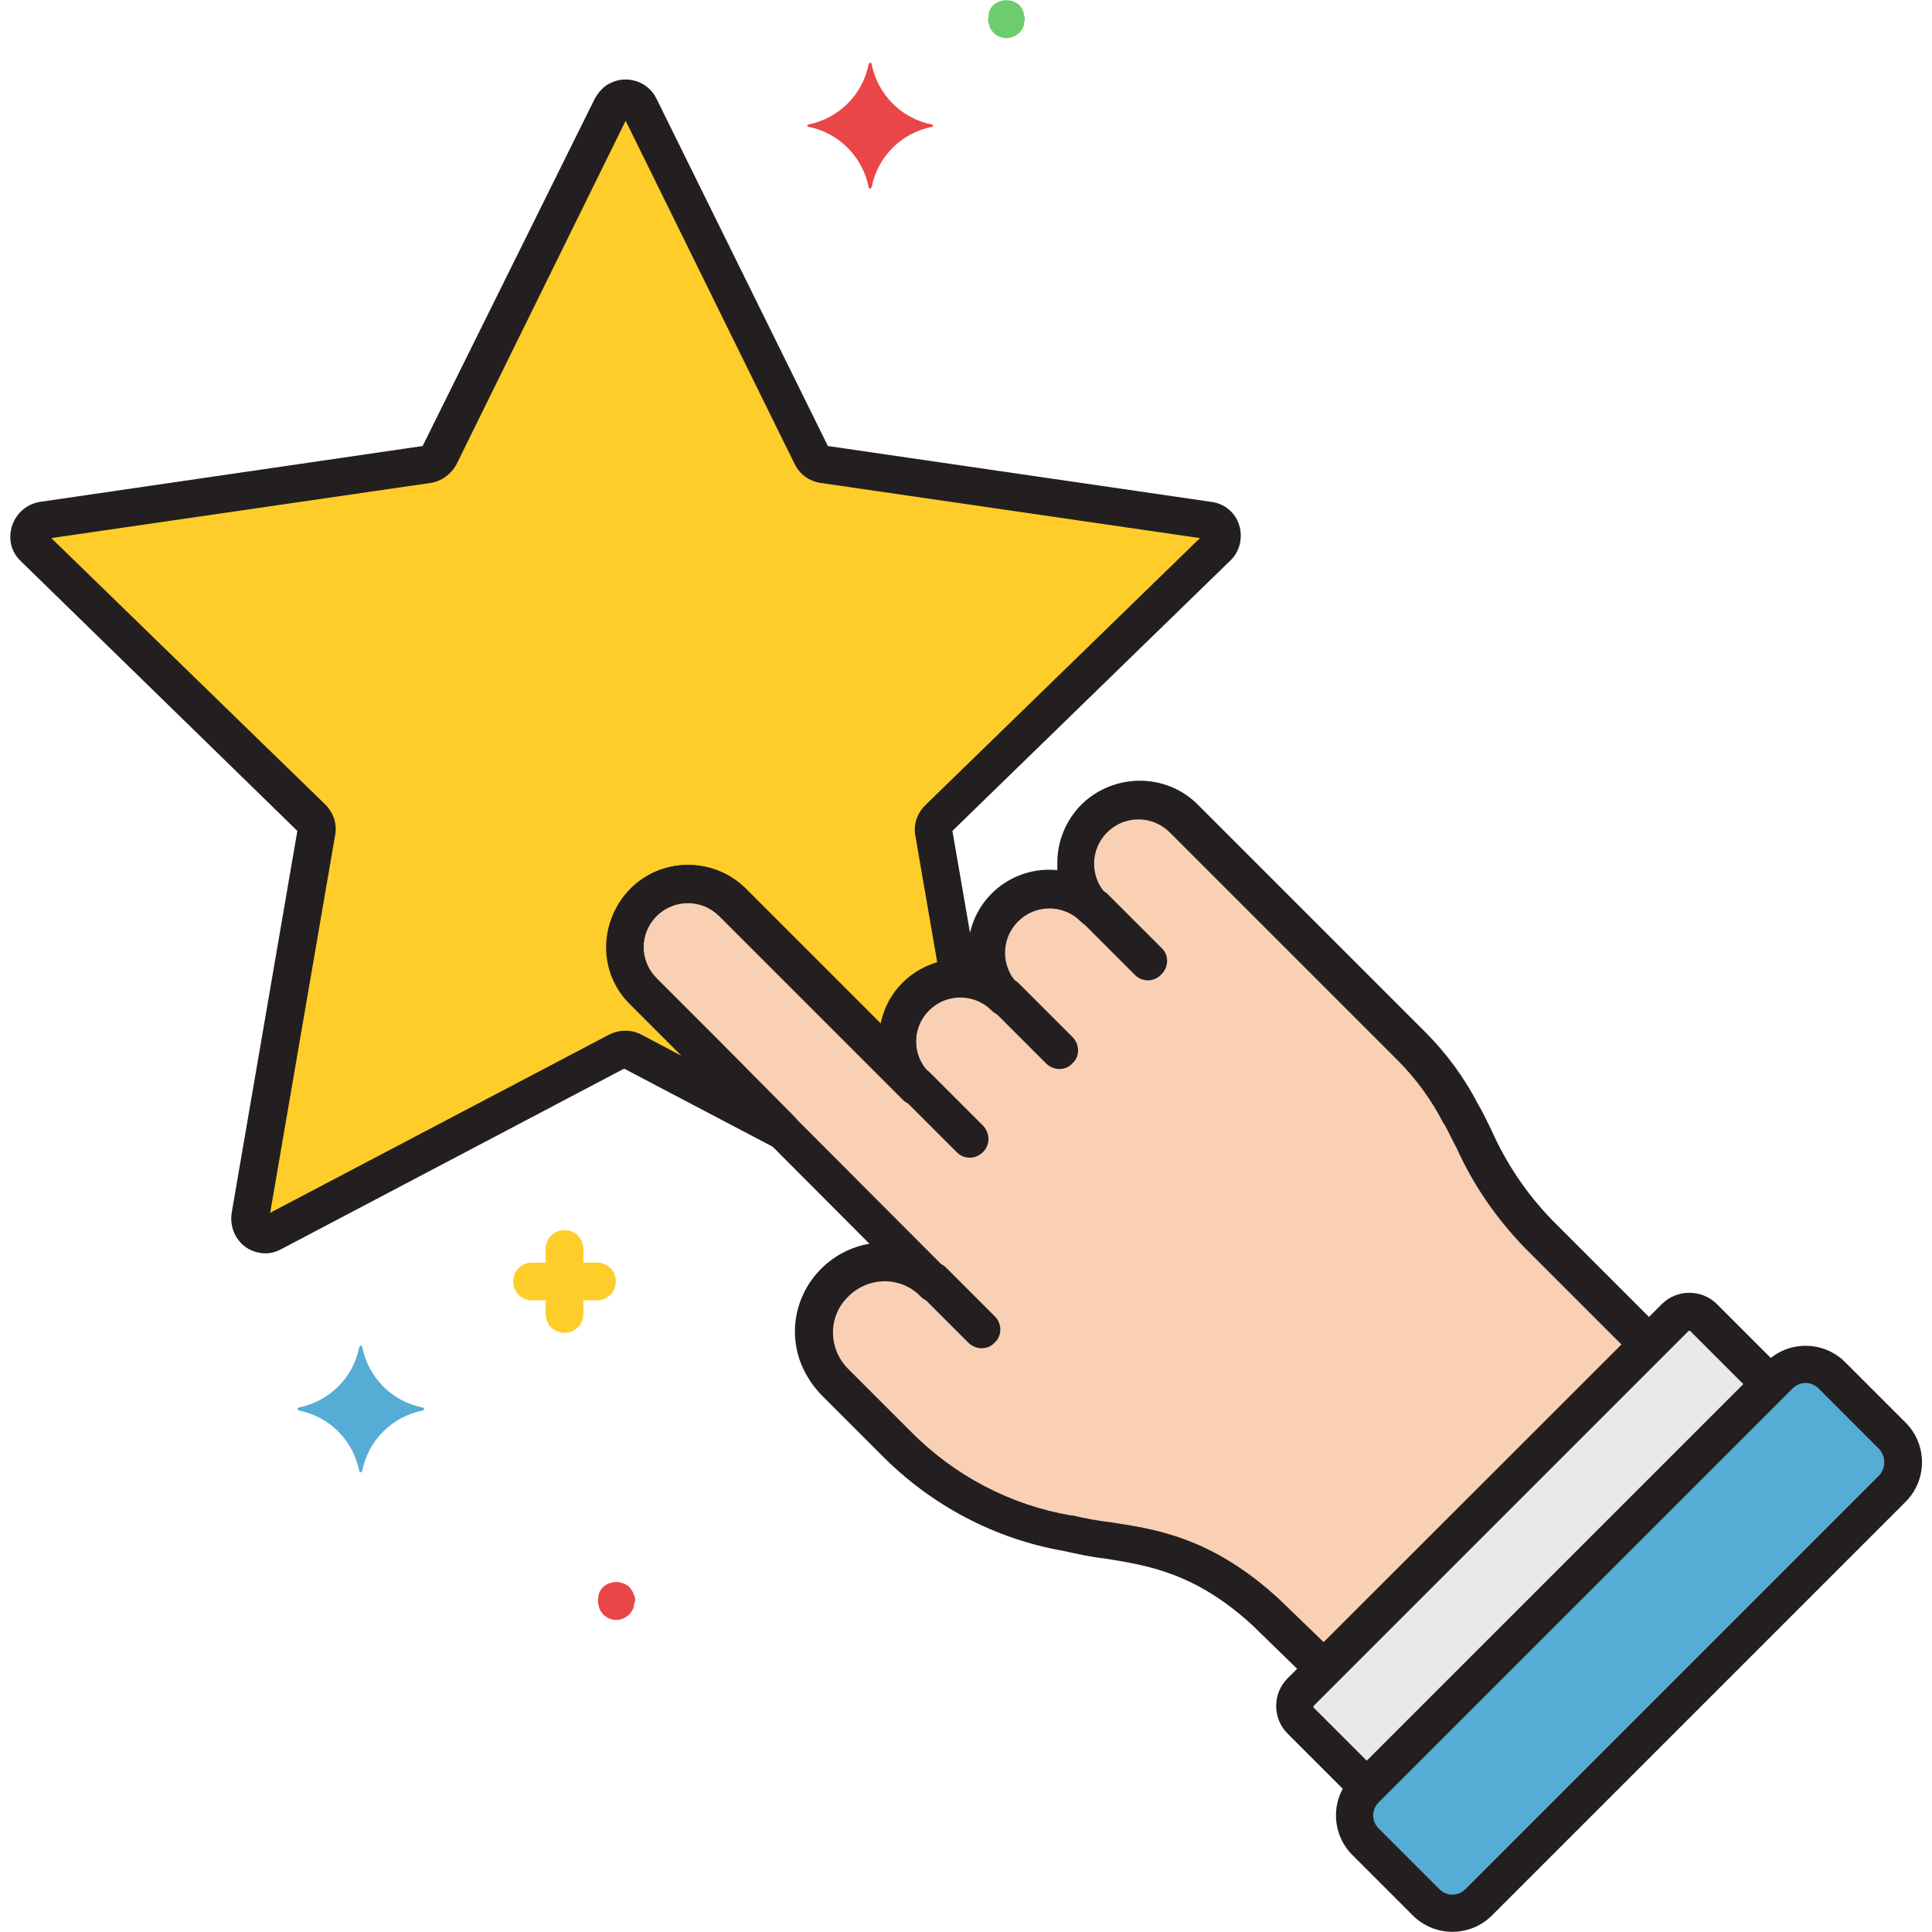
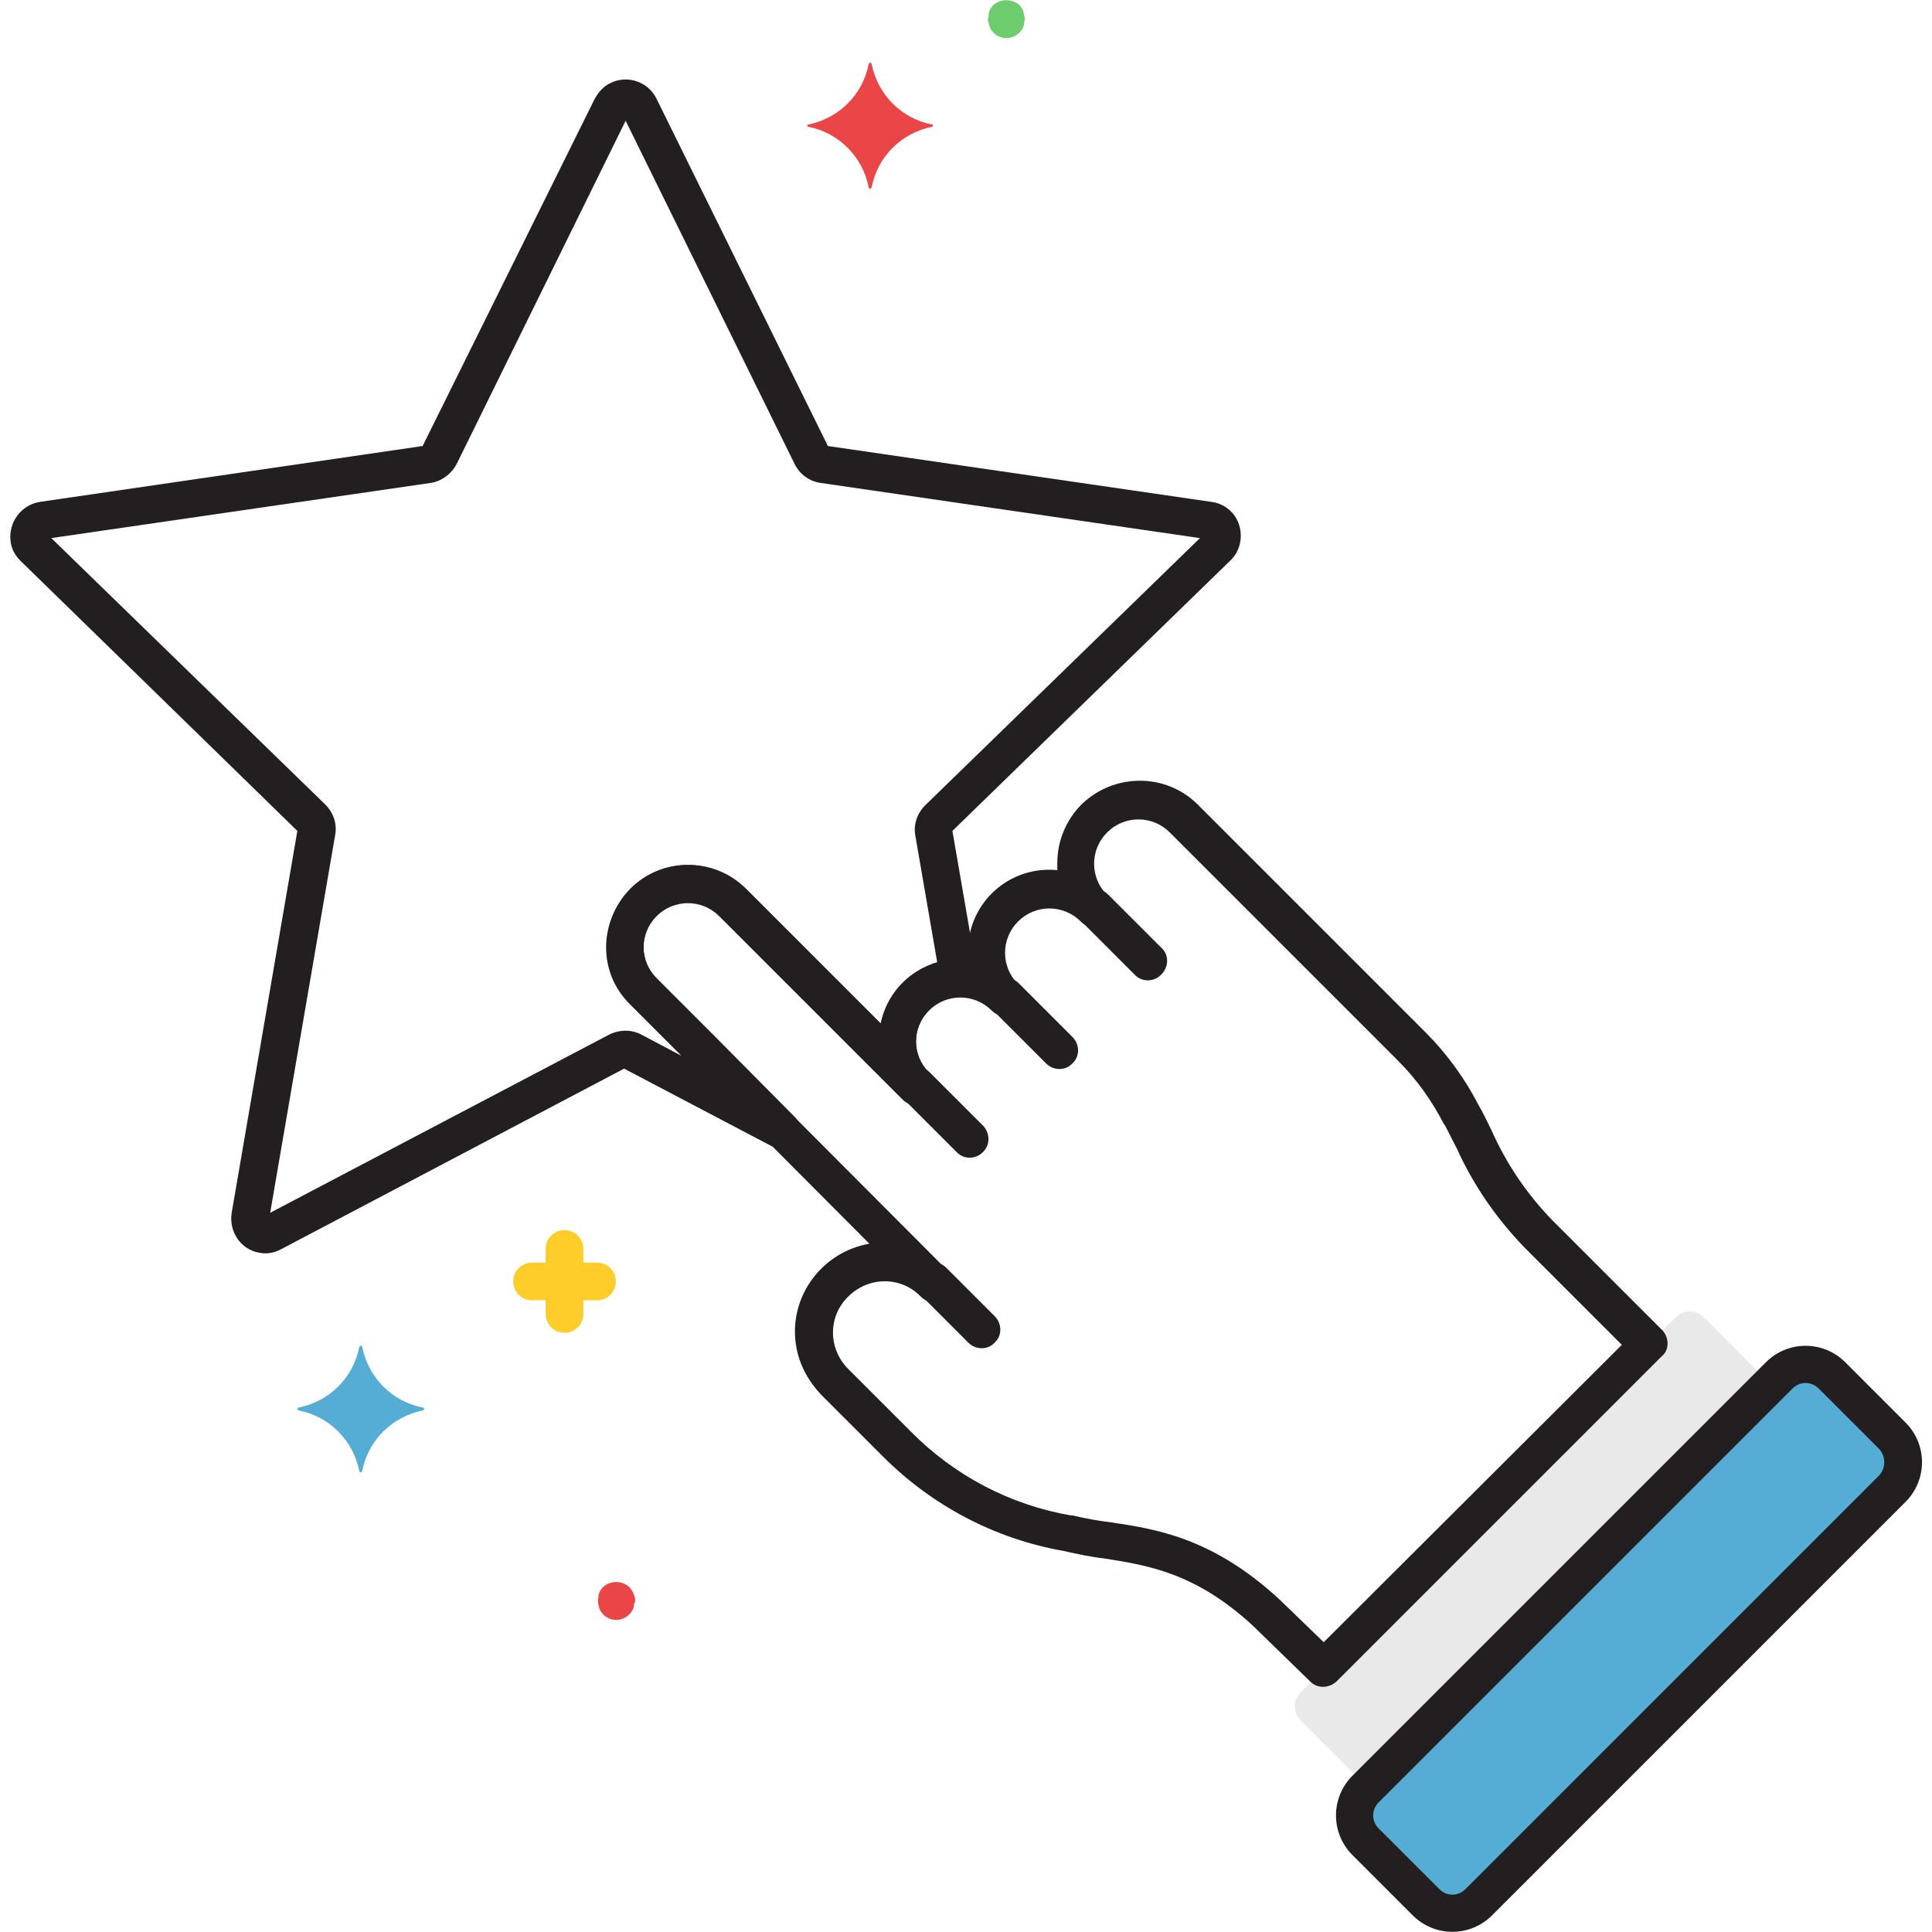
<svg xmlns="http://www.w3.org/2000/svg" version="1.1" id="Layer_1" x="0px" y="0px" viewBox="0 0 256 256" style="enable-background:new 0 0 256 256;" xml:space="preserve">
  <style type="text/css">
	.st0{fill:#E9E9EA;}
	.st1{fill:#55ACD5;}
	.st2{fill:#F9D0B4;}
	.st3{fill:#FFCD29;}
	.st4{fill:#6DCC6D;}
	.st5{fill:#EA4647;}
	.st6{fill:#231F20;}
</style>
  <g id="Layer_13">
    <path class="st0" d="M225.8,174.6c-1.1-1.1-2.8-1.1-3.8,0l-49.6,49.6c-1.1,1.1-1.1,2.8,0,3.8l8.8,8.8l53.4-53.4L225.8,174.6z" />
    <path class="st1" d="M250.7,190.3l-8-8c-1.9-1.9-5.1-1.9-7,0L180.9,237c-1.9,1.9-1.9,5.1,0,7l8,8c1.9,1.9,5.1,1.9,7,0l54.8-54.8   C252.7,195.3,252.7,192.2,250.7,190.3C250.7,190.3,250.7,190.3,250.7,190.3z" />
-     <path class="st2" d="M203.9,163.5c-6.1-6.1-7.9-11.7-10.3-15.9c-1.7-3.3-3.9-6.4-6.6-9l-30.2-30.2c-3.3-3.3-8.6-3.3-11.8,0   s-3.3,8.6,0,11.8c-3.3-3.3-8.6-3.3-11.8,0s-3.3,8.6,0,11.8c-3.3-3.3-8.6-3.3-11.8,0s-3.3,8.6,0,11.8l-24.3-24.3   c-3.3-3.2-8.5-3.2-11.8,0c-3.2,3.3-3.2,8.5,0,11.8l38.5,38.6c-3.6-3.6-9.5-3.6-13.2,0s-3.6,9.5,0,13.2l0,0l8.2,8.2   c6.2,6.2,14.1,10.3,22.6,11.9c7,1.9,15.4,0.5,26.3,10.6l7.6,7.4l43.1-43.1L203.9,163.5z" />
-     <path class="st3" d="M161.3,72.5c0.8-0.8,0.8-2.1,0-3c-0.3-0.3-0.7-0.5-1.2-0.6l-51-7.4c-0.7-0.1-1.3-0.5-1.6-1.1L84.7,14.2   c-0.5-1-1.8-1.5-2.8-0.9c-0.4,0.2-0.7,0.5-0.9,0.9L58.2,60.4c-0.3,0.6-0.9,1-1.6,1.1l-51,7.4c-1.1,0.2-1.9,1.2-1.8,2.4   c0.1,0.5,0.3,0.9,0.6,1.2l36.9,36c0.5,0.5,0.7,1.2,0.6,1.8l-8.7,50.8c-0.2,1.1,0.6,2.2,1.7,2.4c0.5,0.1,0.9,0,1.3-0.2l45.6-24   c0.6-0.3,1.3-0.3,1.9,0l19.8,10.4l-18.4-18.4c-3.2-3.3-3.2-8.6,0.1-11.8c3.2-3.2,8.4-3.2,11.7,0l24.3,24.3c-3.3-3.3-3.3-8.5,0-11.8   c1.5-1.5,3.5-2.4,5.7-2.5l-3.3-19.3c-0.1-0.7,0.1-1.4,0.6-1.8L161.3,72.5z" />
    <path class="st3" d="M79.1,167.3h-1.8v-1.8c0-1.4-1.1-2.5-2.5-2.5s-2.5,1.1-2.5,2.5v1.8h-1.8c-1.4,0-2.5,1.1-2.5,2.5   s1.1,2.5,2.5,2.5h1.8v1.8c0,1.4,1.1,2.5,2.5,2.5s2.5-1.1,2.5-2.5v-1.8h1.8c1.4,0,2.5-1.1,2.5-2.5S80.5,167.3,79.1,167.3L79.1,167.3   z" />
-     <path class="st4" d="M135.7,2c0-0.2-0.1-0.3-0.1-0.5c-0.1-0.2-0.1-0.3-0.2-0.4c-0.1-0.1-0.2-0.3-0.3-0.4c-1-0.9-2.5-0.9-3.5,0   c-0.1,0.1-0.2,0.2-0.3,0.4c-0.1,0.1-0.2,0.3-0.2,0.4c-0.1,0.2-0.1,0.3-0.1,0.5c0,0.2,0,0.3-0.1,0.5c0,0.2,0,0.3,0.1,0.5   c0,0.2,0.1,0.3,0.1,0.5c0.1,0.1,0.1,0.3,0.2,0.4c0.1,0.1,0.2,0.3,0.3,0.4c1,1,2.5,1,3.5,0c0,0,0,0,0,0c0.1-0.1,0.2-0.2,0.3-0.4   c0.1-0.1,0.2-0.3,0.2-0.4c0.1-0.1,0.1-0.3,0.1-0.5c0-0.2,0.1-0.3,0.1-0.5C135.8,2.3,135.7,2.1,135.7,2z" />
+     <path class="st4" d="M135.7,2c0-0.2-0.1-0.3-0.1-0.5c-0.1-0.2-0.1-0.3-0.2-0.4c-0.1-0.1-0.2-0.3-0.3-0.4c-1-0.9-2.5-0.9-3.5,0   c-0.1,0.1-0.2,0.2-0.3,0.4c-0.1,0.1-0.2,0.3-0.2,0.4c-0.1,0.2-0.1,0.3-0.1,0.5c0,0.2,0,0.3-0.1,0.5c0,0.2,0,0.3,0.1,0.5   c0,0.2,0.1,0.3,0.1,0.5c0.1,0.1,0.1,0.3,0.2,0.4c0.1,0.1,0.2,0.3,0.3,0.4c1,1,2.5,1,3.5,0c0,0,0,0,0,0c0.1-0.1,0.2-0.2,0.3-0.4   c0.1-0.1,0.2-0.3,0.2-0.4c0.1-0.1,0.1-0.3,0.1-0.5c0-0.2,0.1-0.3,0.1-0.5C135.8,2.3,135.7,2.1,135.7,2" />
    <path class="st5" d="M84.1,211.6c-0.1-0.3-0.2-0.6-0.4-0.9c-0.1-0.1-0.2-0.3-0.3-0.4c-1-0.9-2.5-0.9-3.5,0   c-0.1,0.1-0.2,0.2-0.3,0.4c-0.1,0.1-0.2,0.3-0.2,0.4c-0.1,0.2-0.1,0.3-0.1,0.5c-0.1,0.3-0.1,0.7,0,1c0,0.2,0.1,0.3,0.1,0.5   c0.1,0.1,0.1,0.3,0.2,0.4c0.1,0.1,0.2,0.3,0.3,0.4c1,1,2.5,1,3.5,0c0,0,0,0,0,0c0.1-0.1,0.2-0.2,0.3-0.4c0.1-0.1,0.2-0.3,0.2-0.4   c0.1-0.1,0.1-0.3,0.1-0.5C84.2,212.2,84.2,211.9,84.1,211.6z" />
    <path class="st5" d="M123.5,16.5c-4.1-0.8-7.2-4-8-8c0-0.1-0.1-0.2-0.2-0.2c-0.1,0-0.1,0.1-0.2,0.2c-0.8,4.1-4,7.2-8,8   c-0.1,0-0.2,0.1-0.1,0.2c0,0.1,0.1,0.1,0.1,0.1c4.1,0.8,7.2,4,8,8c0,0.1,0.1,0.2,0.2,0.2c0.1,0,0.1-0.1,0.2-0.2c0.8-4.1,4-7.2,8-8   c0.1,0,0.2-0.1,0.1-0.2C123.6,16.6,123.6,16.5,123.5,16.5z" />
    <path class="st1" d="M56,186.5c-4.1-0.8-7.2-4-8-8c0-0.1-0.1-0.2-0.2-0.2c-0.1,0-0.1,0.1-0.2,0.2c-0.8,4.1-4,7.2-8,8   c-0.1,0-0.2,0.1-0.2,0.2c0,0.1,0.1,0.1,0.2,0.2c4.1,0.8,7.2,4,8,8c0,0.1,0.1,0.2,0.2,0.2c0.1,0,0.1-0.1,0.2-0.2c0.8-4.1,4-7.2,8-8   c0.1,0,0.2-0.1,0.2-0.2C56.2,186.6,56.1,186.5,56,186.5z" />
-     <path class="st6" d="M236.3,181.6l-8.8-8.8c-2-2-5.3-2-7.3,0c0,0,0,0,0,0l-49.6,49.6c-2,2-2,5.3,0,7.3c0,0,0,0,0,0l8.8,8.8   c1,1,2.6,1,3.5,0l53.4-53.4C237.3,184.2,237.3,182.6,236.3,181.6C236.4,181.6,236.4,181.6,236.3,181.6z M181.1,233.3l-7-7   c-0.1-0.1-0.1-0.2,0-0.3l49.6-49.6c0.1-0.1,0.2-0.1,0.3,0l7,7L181.1,233.3z" />
    <path class="st6" d="M131.8,174.4l-6.4-6.4c-1-1-2.6-1-3.5,0c-1,1-1,2.5,0,3.5l6.4,6.4c1,1,2.6,1,3.5,0   C132.8,177,132.8,175.4,131.8,174.4C131.9,174.4,131.8,174.4,131.8,174.4z" />
    <path class="st6" d="M130.3,149.2l-7.1-7.1c-1-1-2.6-1-3.5,0c-1,1-1,2.5,0,3.5l7.1,7.1c1,1,2.6,0.9,3.5-0.1   C131.2,151.7,131.2,150.2,130.3,149.2L130.3,149.2z" />
    <path class="st6" d="M142.1,137.4l-7.1-7.1c-1-1-2.6-1-3.5,0c-1,1-1,2.5,0,3.5l7.1,7.1c1,1,2.6,1,3.5,0   C143.1,140,143.1,138.4,142.1,137.4C142.1,137.4,142.1,137.4,142.1,137.4z" />
    <path class="st6" d="M153.9,125.6l-7.1-7.1c-1-1-2.6-0.9-3.5,0.1c-0.9,1-0.9,2.5,0,3.5l7.1,7.1c1,1,2.6,0.9,3.5-0.1   C154.9,128.1,154.9,126.5,153.9,125.6z" />
    <path class="st6" d="M252.5,188.5l-8-8c-2.9-2.9-7.6-2.9-10.5,0l-54.8,54.8c-2.9,2.9-2.9,7.6,0,10.5c0,0,0,0,0,0l8,8   c2.9,2.9,7.6,2.9,10.5,0l54.8-54.8C255.4,196.1,255.4,191.4,252.5,188.5C252.5,188.5,252.5,188.5,252.5,188.5L252.5,188.5z    M249,195.5l-54.8,54.8c-1,1-2.5,1-3.5,0l-8-8c-1-1-1-2.5,0-3.5c0,0,0,0,0,0l54.8-54.8c1-1,2.5-1,3.5,0l8,8   C249.9,193,249.9,194.5,249,195.5L249,195.5z" />
    <path class="st6" d="M220.3,176.3l-14.6-14.6c-3.4-3.5-6.1-7.5-8.1-12c-0.6-1.2-1.1-2.3-1.7-3.3c-1.8-3.5-4.2-6.8-7-9.6l-30.2-30.2   c-4.2-4.2-11.1-4.2-15.4,0c-2,2-3.2,4.8-3.2,7.7c0,0.3,0,0.7,0,1c-6-0.6-11.3,3.8-11.8,9.8c0,0.3,0,0.7,0,1c0,0.3,0,0.7,0,1   c-5.5-0.5-10.5,3.1-11.6,8.5l-17.9-17.9c-4.3-4.2-11.1-4.1-15.3,0.1c-4.1,4.2-4.1,11,0,15.2l31.7,31.8c-6.4,1.1-10.8,7.2-9.7,13.6   c0.4,2.4,1.6,4.6,3.3,6.4l8.2,8.2c6.5,6.5,14.8,10.9,23.9,12.5c1.8,0.4,3.6,0.8,5.4,1c5.6,0.9,12,1.8,19.7,8.9l7.6,7.4   c1,1,2.5,0.9,3.5,0l43.1-43.1C221.2,178.9,221.2,177.3,220.3,176.3C220.3,176.3,220.3,176.3,220.3,176.3z M175.4,217.6l-5.9-5.7   c-8.9-8.2-16.4-9.3-22.4-10.2c-1.7-0.2-3.3-0.5-5-0.9c-0.1,0-0.1,0-0.2,0c-8.1-1.4-15.5-5.3-21.3-11.2l-8.2-8.2   c-2.7-2.7-2.7-7,0-9.6c2.7-2.7,7-2.7,9.6,0c1,1,2.6,1,3.5,0c1-1,1-2.5,0-3.5l-38.5-38.6l0,0c-2.3-2.3-2.3-6,0-8.3   c2.3-2.3,6-2.3,8.3,0l24.3,24.3c1,1,2.6,1,3.5,0c1-1,1-2.6,0-3.5c0,0,0,0,0,0c-2.3-2.3-2.3-6,0-8.3c2.3-2.3,6-2.3,8.3,0l0,0   c1,1,2.6,1,3.5,0c1-1,1-2.5,0-3.5c-2.3-2.3-2.3-6,0-8.3c2.3-2.3,6-2.3,8.3,0c1,1,2.5,1,3.5,0.1c1-1,1-2.5,0.1-3.5c0,0,0,0-0.1-0.1   c-2.3-2.3-2.3-6,0-8.3c2.3-2.3,6-2.3,8.3,0l30.2,30.2c2.5,2.5,4.5,5.3,6.1,8.4c0,0,0,0.1,0.1,0.1c0.5,0.9,1,2,1.6,3.1   c2.2,4.9,5.3,9.4,9.1,13.3l12.8,12.8L175.4,217.6z" />
    <path class="st6" d="M164.2,69.6c-0.5-1.7-2-2.9-3.7-3.1l-50.8-7.4L87,13.1c-1.1-2.3-3.9-3.2-6.1-2.1c-0.9,0.4-1.6,1.2-2.1,2.1   L56,59.1L5.3,66.5c-2.5,0.4-4.2,2.7-3.9,5.2c0.1,1,0.6,1.9,1.3,2.6l36.7,35.8l-8.7,50.6c-0.4,2.5,1.2,4.9,3.7,5.3   c1,0.2,2,0,2.9-0.5l45.4-23.9l19.6,10.3c1.2,0.6,2.7,0.2,3.4-1c0.5-1,0.3-2.2-0.4-2.9l-10.5-10.6l-7.8-7.8l0,0   c-2.3-2.3-2.3-6,0-8.3c2.3-2.3,6-2.3,8.3,0l24.3,24.3c1,1,2.6,1,3.5,0c1-1,1-2.5,0-3.5c-2.3-2.3-2.3-6,0-8.3c1.1-1.1,2.5-1.7,4-1.7   c1.4,0,2.5-1.2,2.4-2.6c0-0.1,0-0.2,0-0.3l-3.3-19.1L163,74.3C164.3,73.1,164.7,71.2,164.2,69.6z M122.6,106.7   c-1.1,1.1-1.6,2.6-1.3,4.1l2.9,16.8c-3.8,1.1-6.6,4.2-7.5,8.1l-17.9-17.9c-4.2-4.2-11.1-4.3-15.3,0s-4.3,11.1,0,15.3c0,0,0,0,0,0   l6.8,6.8l-5.3-2.8c-1.3-0.7-2.9-0.7-4.3,0l-44.9,23.6l8.6-50c0.3-1.5-0.2-3-1.3-4.1L6.8,71.3L57,64c1.5-0.2,2.8-1.2,3.5-2.5   L82.9,16l22.4,45.5c0.7,1.4,2,2.3,3.5,2.5l50.2,7.3L122.6,106.7z" />
  </g>
</svg>